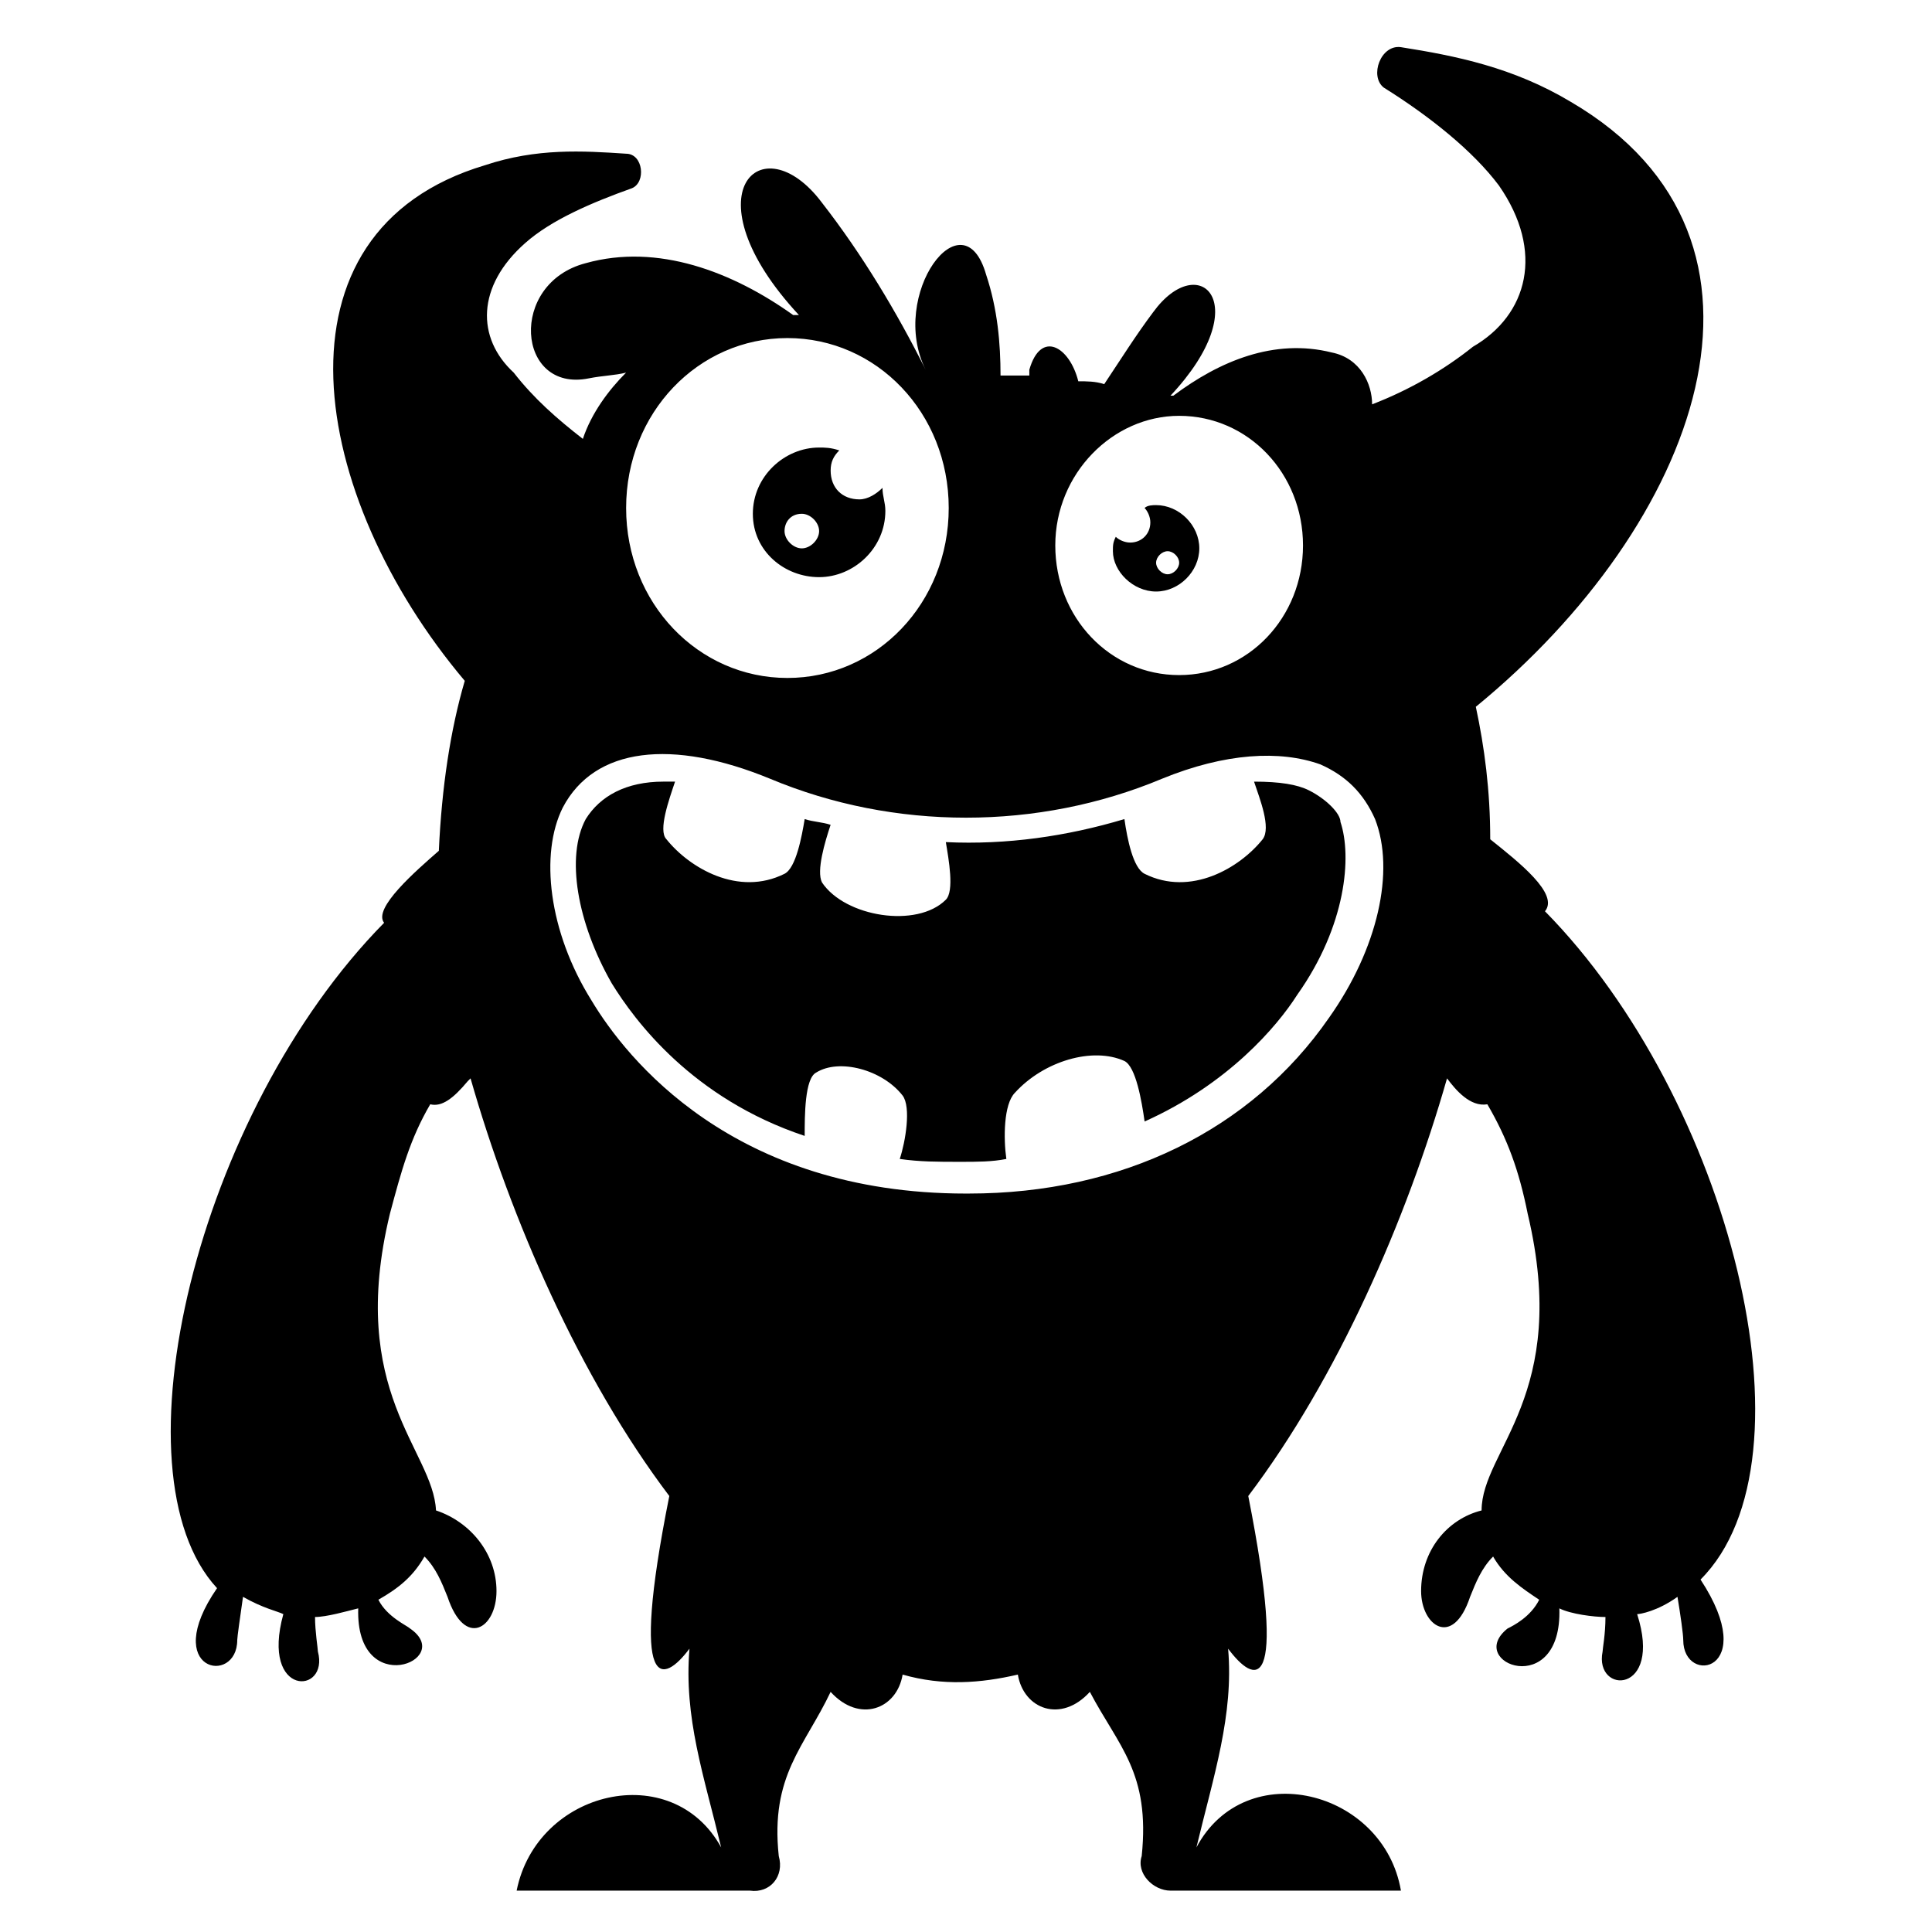
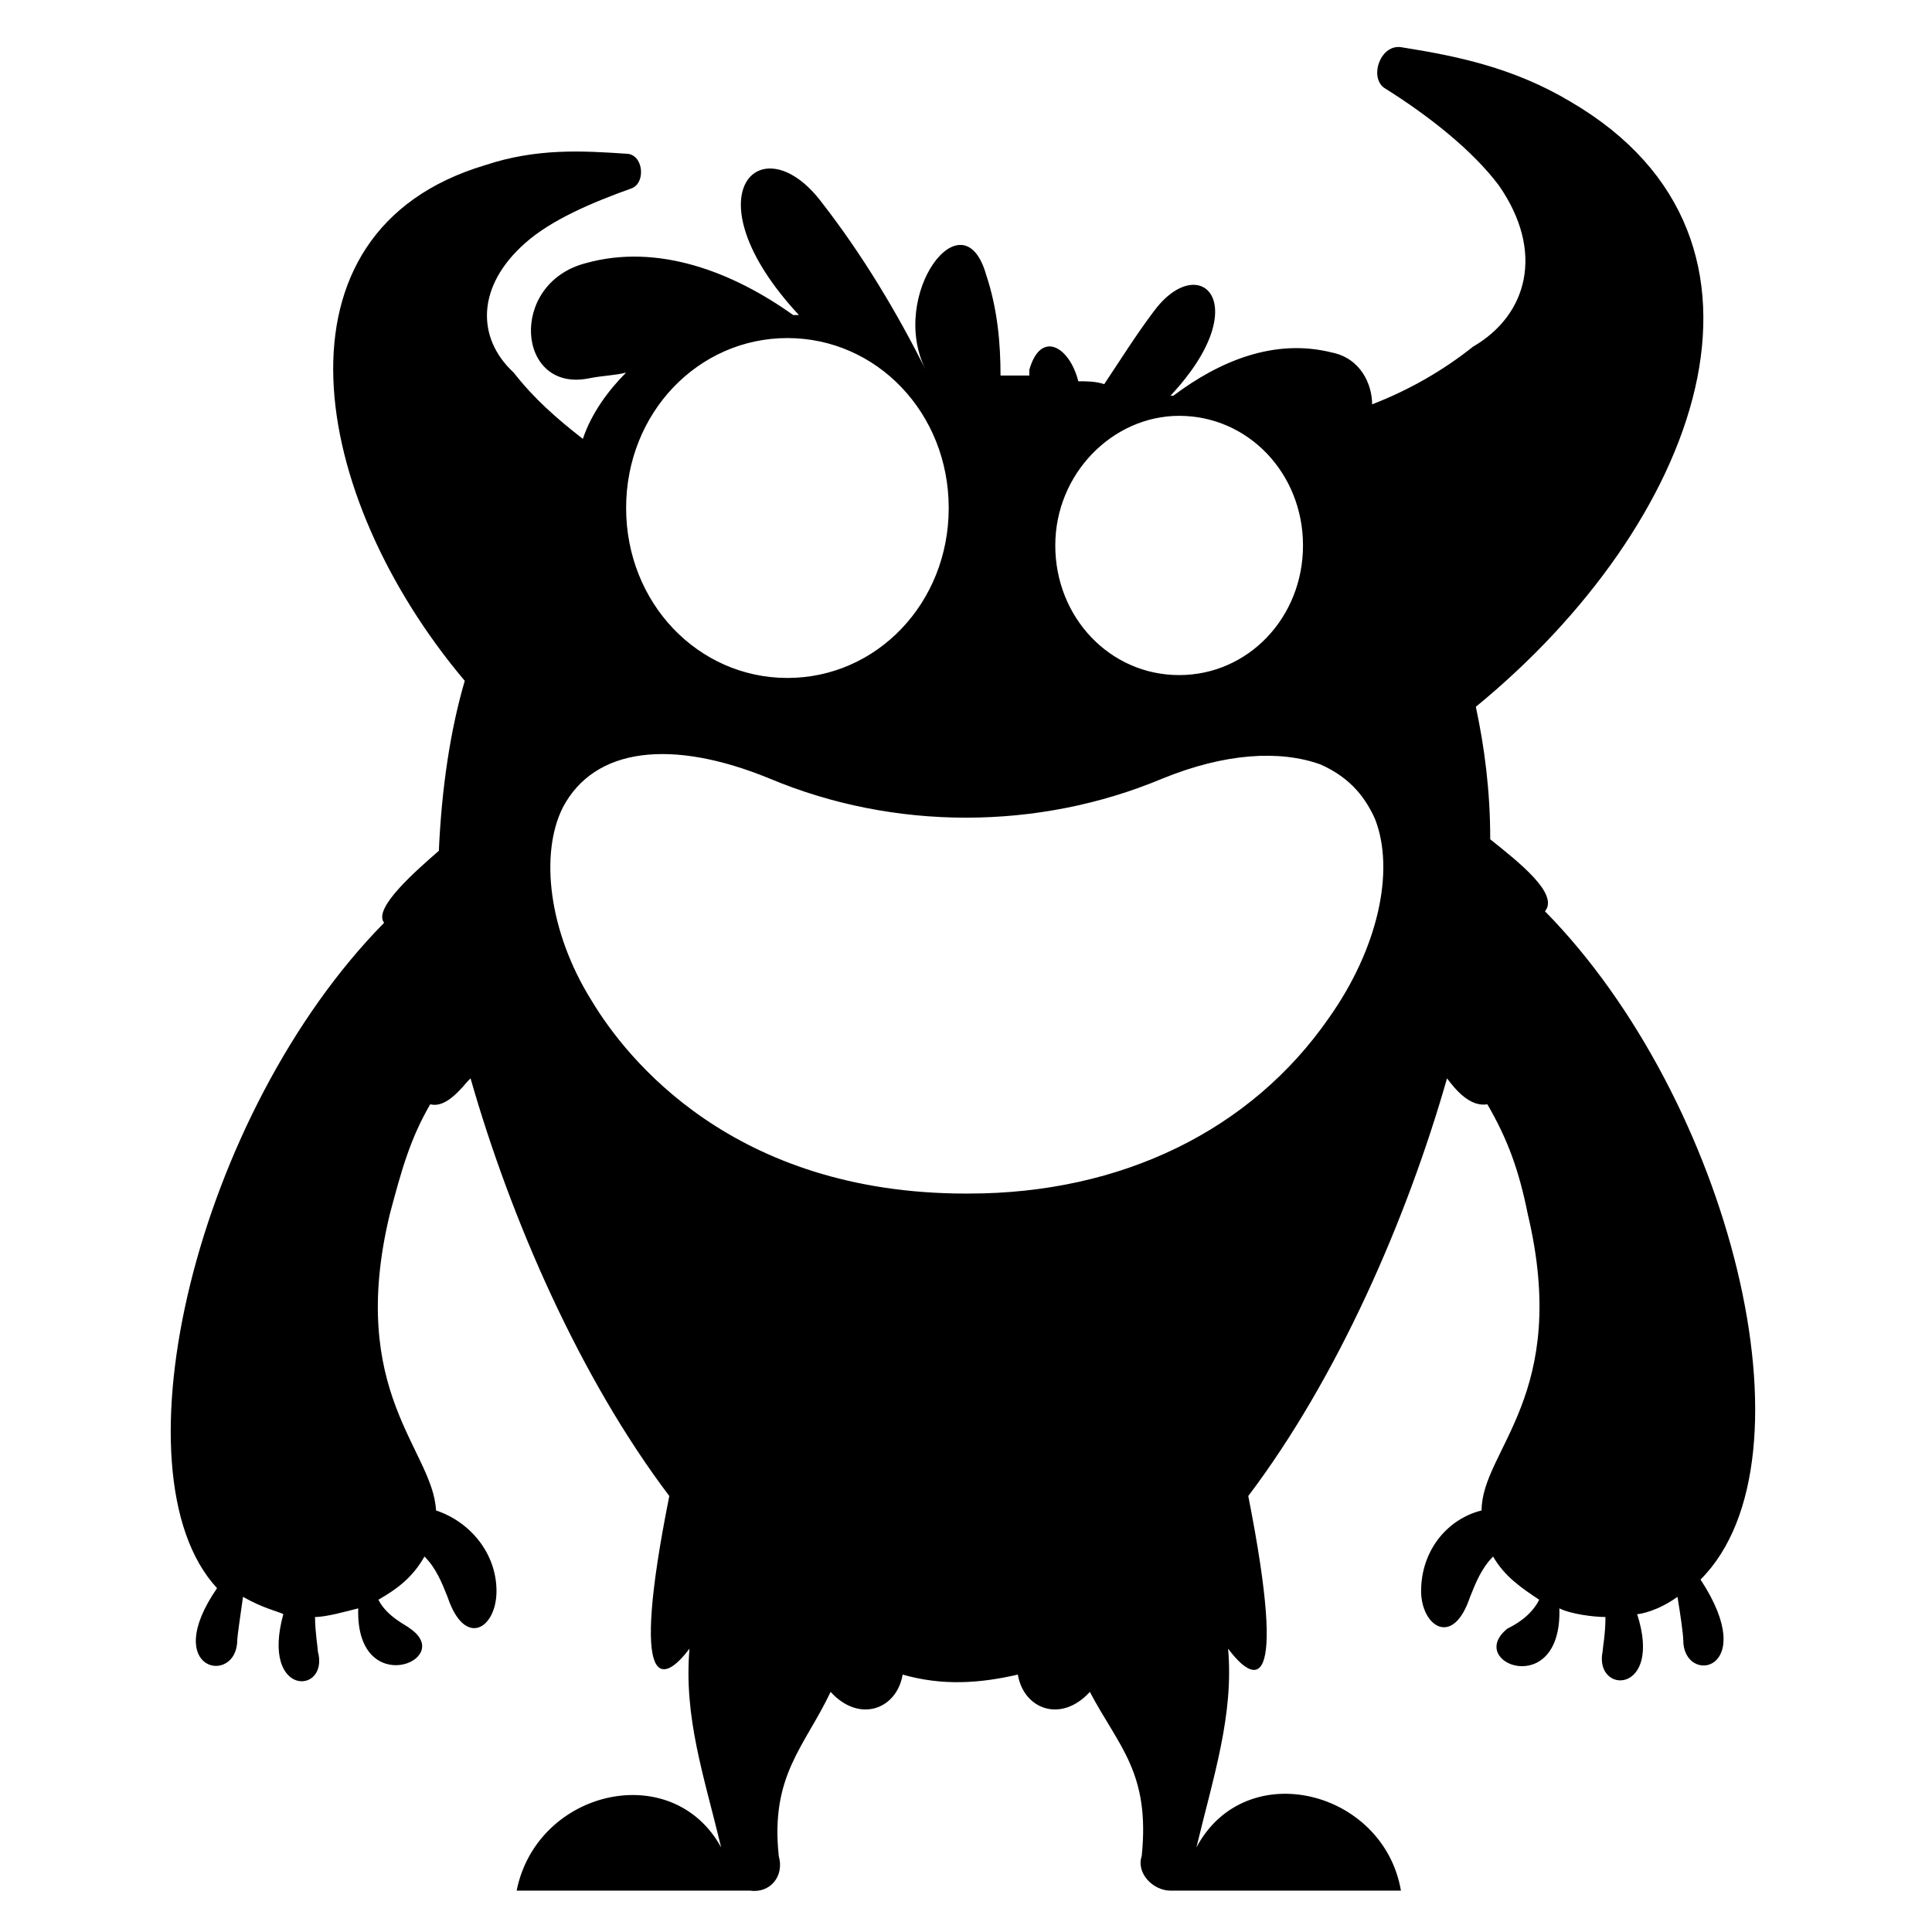
<svg xmlns="http://www.w3.org/2000/svg" fill="#000000" width="800px" height="800px" version="1.1" viewBox="144 144 512 512">
  <g>
    <path d="m553.43 385.5c3.816-4.582-6.871-12.977-14.504-19.082 0-12.977-1.527-24.426-3.816-35.113 58.781-48.094 87.785-123.66 25.191-160.3-15.266-9.16-30.535-12.215-45.039-14.504-5.344-0.762-8.398 7.633-4.582 10.688 12.215 7.633 23.664 16.793 30.535 25.953 12.215 17.559 7.633 34.352-6.871 42.746-7.633 6.106-16.793 11.449-26.719 15.266 0-5.344-3.055-12.215-10.688-13.742-15.266-3.816-29.77 2.289-41.984 11.449h-0.762c22.902-24.426 7.633-38.93-4.582-22.137-4.582 6.106-8.398 12.215-12.977 19.082-2.289-0.762-4.582-0.762-6.871-0.762-2.289-9.16-9.922-13.742-12.977-3.055v1.527h-7.633c0-8.398-0.762-17.559-3.816-26.719-6.106-21.375-25.953 5.344-16.031 25.191-7.633-15.266-16.793-30.535-27.48-44.273-16.031-21.375-35.879-2.289-6.106 29.77h-1.527c-16.031-11.449-35.879-19.082-54.961-13.742-20.609 5.344-18.32 34.352 0.762 30.535 3.816-0.762 6.871-0.762 9.922-1.527-4.582 4.582-9.16 10.688-11.449 17.559-6.871-5.344-12.977-10.688-18.32-17.559-9.922-9.16-9.922-22.902 3.055-34.352 6.871-6.106 17.559-10.688 28.242-14.504 3.816-1.527 3.055-9.16-1.527-9.16-11.449-0.762-23.664-1.527-37.402 3.055-58.777 17.559-46.562 87.785-5.344 136.64-3.816 12.977-6.106 28.242-6.871 45.039-6.106 5.344-17.559 15.266-14.504 19.082-49.617 50.383-72.52 145.8-44.273 176.33-15.258 22.145 5.352 25.961 5.352 13.746 0-0.762 0.762-6.106 1.527-11.449 5.344 3.055 9.16 3.816 10.688 4.582-6.106 22.137 12.215 21.375 9.16 9.922 0-0.762-0.762-5.344-0.762-9.16 3.055 0 8.398-1.527 11.449-2.289-0.762 24.426 25.953 13.742 13.742 5.344-0.762-0.762-6.106-3.055-8.398-7.633 5.344-3.055 9.16-6.106 12.215-11.449 3.055 3.055 4.582 6.871 6.106 10.688 4.582 13.742 12.977 8.398 12.977-1.527 0-9.922-6.871-18.32-16.031-21.375-0.762-16.031-23.664-31.297-12.215-78.625 3.055-11.449 5.344-19.848 10.688-29.008 3.055 0.762 6.106-1.527 9.922-6.106l0.762-0.762c10.688 37.402 29.008 79.387 52.672 110.68-10.688 53.434-1.527 49.617 5.344 40.457-1.527 18.32 3.816 33.586 8.398 52.672-12.977-23.664-48.855-15.266-54.199 11.449h61.832c5.344 0.762 9.16-3.816 7.633-9.16-2.289-21.375 6.871-29.008 13.742-43.512 7.633 8.398 17.559 4.582 19.082-4.582 10.688 3.055 20.609 2.289 30.535 0 1.527 9.16 11.449 12.977 19.082 4.582 7.633 14.504 16.031 21.375 13.742 43.512-1.527 4.582 3.055 9.16 7.633 9.16h61.066c-4.582-26.719-41.223-35.879-54.199-11.449 4.582-19.082 9.922-35.113 8.398-52.672 6.871 9.16 16.031 13.742 5.344-40.457 23.664-31.297 41.984-73.281 52.672-110.68 2.289 3.055 6.106 7.633 10.688 6.871 5.344 9.16 8.398 17.559 10.688 29.008 11.449 48.09-12.215 62.594-12.215 78.625-9.16 2.289-16.031 10.688-16.031 21.375 0 9.16 8.398 15.266 12.977 1.527 1.527-3.816 3.055-7.633 6.106-10.688 3.055 5.344 7.633 8.398 12.215 11.449-2.289 4.582-6.871 6.871-8.398 7.633-11.449 9.16 14.504 19.082 13.742-5.344 3.055 1.527 9.16 2.289 12.215 2.289 0 4.582-0.762 8.398-0.762 9.16-2.289 11.449 16.031 11.449 9.16-9.922 0.762 0 5.344-0.762 10.688-4.582 0.762 4.582 1.527 9.922 1.527 11.449 0 12.215 20.609 8.398 4.582-16.031 32.055-32.062 7.629-127.48-41.227-177.1zm-96.945-131.3c18.32 0 32.824 15.266 32.824 34.352 0 19.082-14.504 34.352-32.824 34.352s-32.824-15.266-32.824-34.352c0.004-19.086 15.27-34.352 32.824-34.352zm-103.81-20.609c23.664 0 42.746 19.848 42.746 45.039 0 25.188-19.082 45.035-42.746 45.035s-42.746-19.848-42.746-45.039c-0.004-25.188 19.082-45.035 42.746-45.035zm143.51 180.15c-20.609 29.77-54.961 46.562-95.418 46.562l-0.762 0.004c-61.832 0-90.074-35.879-99.234-51.145-11.449-18.32-13.742-38.93-7.633-51.145 8.398-16.031 29.008-18.32 54.961-7.633 32.824 13.742 70.992 13.742 103.82 0 16.793-6.871 31.297-7.633 41.984-3.816 6.871 3.055 11.449 7.633 14.504 14.504 5.34 13.738 0.758 34.348-12.219 52.668z" />
-     <path d="m490.84 353.43c-3.055-1.527-7.633-2.289-14.504-2.289 1.527 4.582 4.582 12.215 2.289 15.266-6.106 7.633-19.082 15.266-31.297 9.16-3.055-1.527-4.582-9.16-5.344-14.504-15.266 4.582-31.297 6.871-47.328 6.106 0.762 4.582 2.289 12.977 0 15.266-7.633 7.633-26.719 4.582-32.824-4.582-1.527-3.055 0.762-10.688 2.289-15.266-2.289-0.762-4.582-0.762-6.871-1.527-0.762 4.582-2.289 12.977-5.344 14.504-12.215 6.106-25.191-1.527-31.297-9.16-2.289-2.289 0.762-10.688 2.289-15.266h-3.055c-9.922 0-16.793 3.816-20.609 9.922-5.344 9.922-2.289 27.48 6.871 43.512 6.106 9.922 21.375 30.535 51.145 40.457 0-5.344 0-15.266 3.055-16.793 6.106-3.816 17.559-0.762 22.902 6.106 2.289 3.055 0.762 12.215-0.762 16.793 5.344 0.762 9.922 0.762 16.031 0.762 4.582 0 8.398 0 12.215-0.762-0.762-5.344-0.762-14.504 2.289-17.559 7.633-8.398 20.609-12.215 29.008-8.398 3.055 1.527 4.582 10.688 5.344 16.031 22.137-9.922 35.113-25.191 40.457-33.586 12.977-18.32 14.504-36.641 11.449-45.801 0-2.281-3.816-6.102-8.398-8.391z" />
-     <path d="m361.07 296.95c9.16 0 17.559-7.633 17.559-17.559 0-2.289-0.762-3.816-0.762-6.106-1.527 1.527-3.816 3.055-6.106 3.055-4.582 0-7.633-3.055-7.633-7.633 0-2.289 0.762-3.816 2.289-5.344-2.293-0.762-3.82-0.762-5.348-0.762-9.16 0-17.559 7.633-17.559 17.559 0.004 9.922 8.398 16.789 17.559 16.789zm-4.578-16.793c2.289 0 4.582 2.289 4.582 4.582 0 2.289-2.289 4.582-4.582 4.582-2.289 0-4.582-2.289-4.582-4.582s1.527-4.582 4.582-4.582z" />
-     <path d="m450.38 300.76c6.106 0 11.449-5.344 11.449-11.449s-5.344-11.449-11.449-11.449c-0.762 0-2.289 0-3.055 0.762 0.762 0.762 1.527 2.289 1.527 3.816 0 3.055-2.289 5.344-5.344 5.344-1.527 0-3.055-0.762-3.816-1.527-0.762 1.527-0.762 2.289-0.762 3.816 0 5.344 5.344 10.688 11.449 10.688zm3.055-10.684c1.527 0 3.055 1.527 3.055 3.055 0 1.527-1.527 3.055-3.055 3.055s-3.055-1.527-3.055-3.055c0-1.531 1.527-3.055 3.055-3.055z" />
  </g>
</svg>